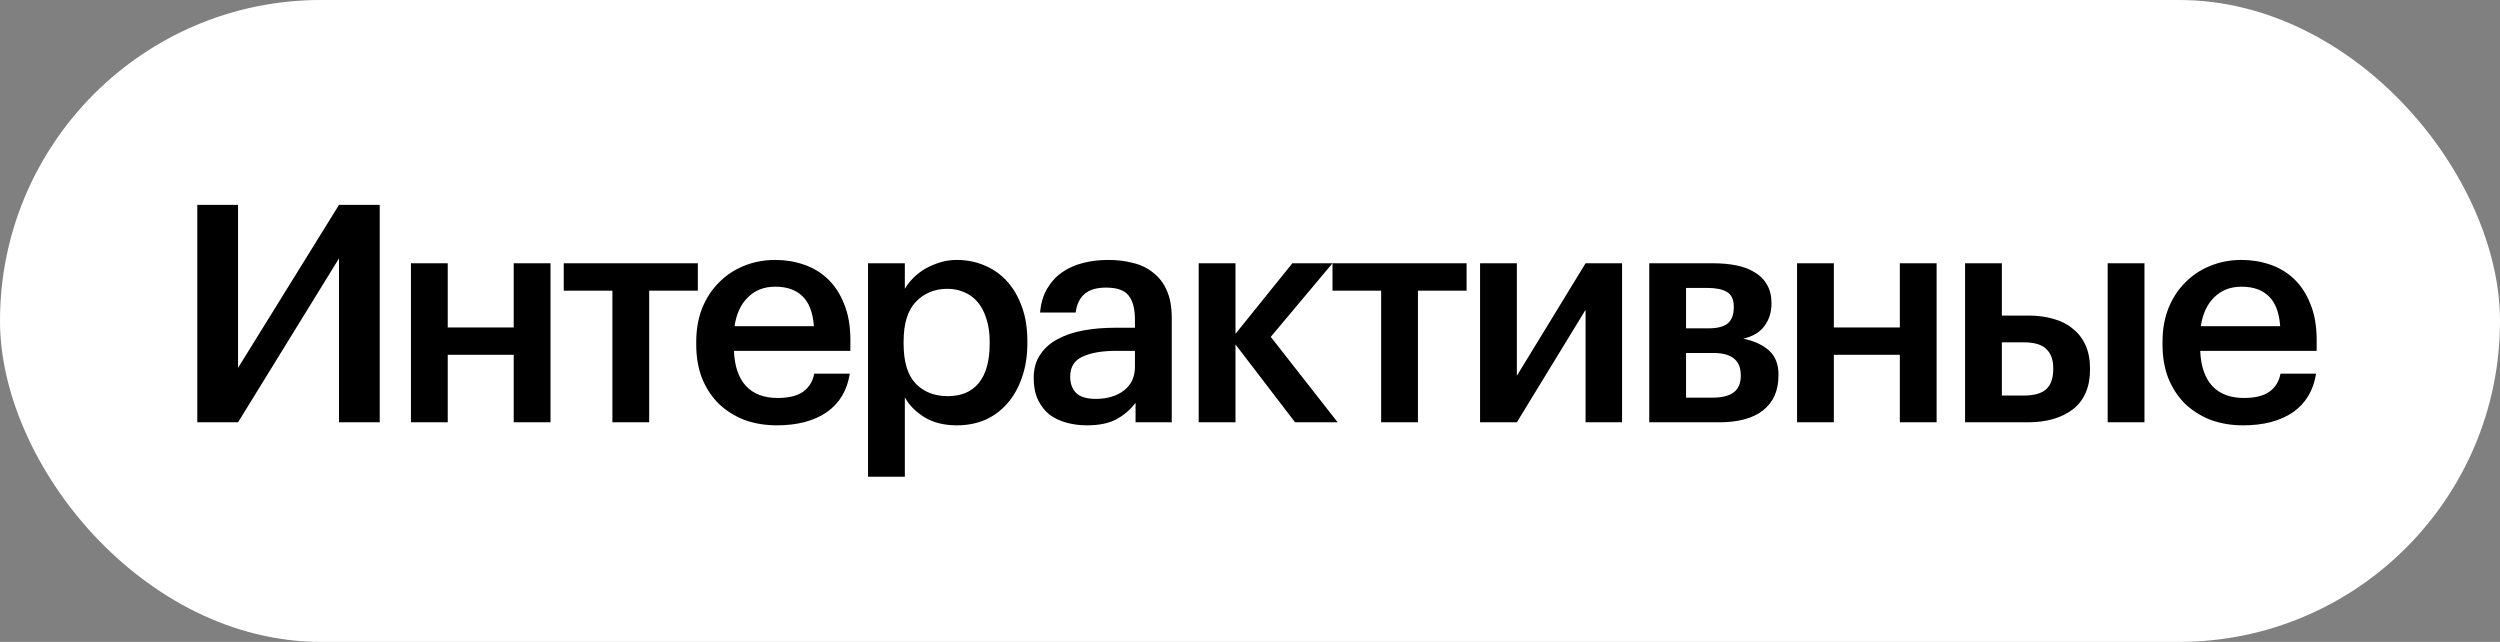
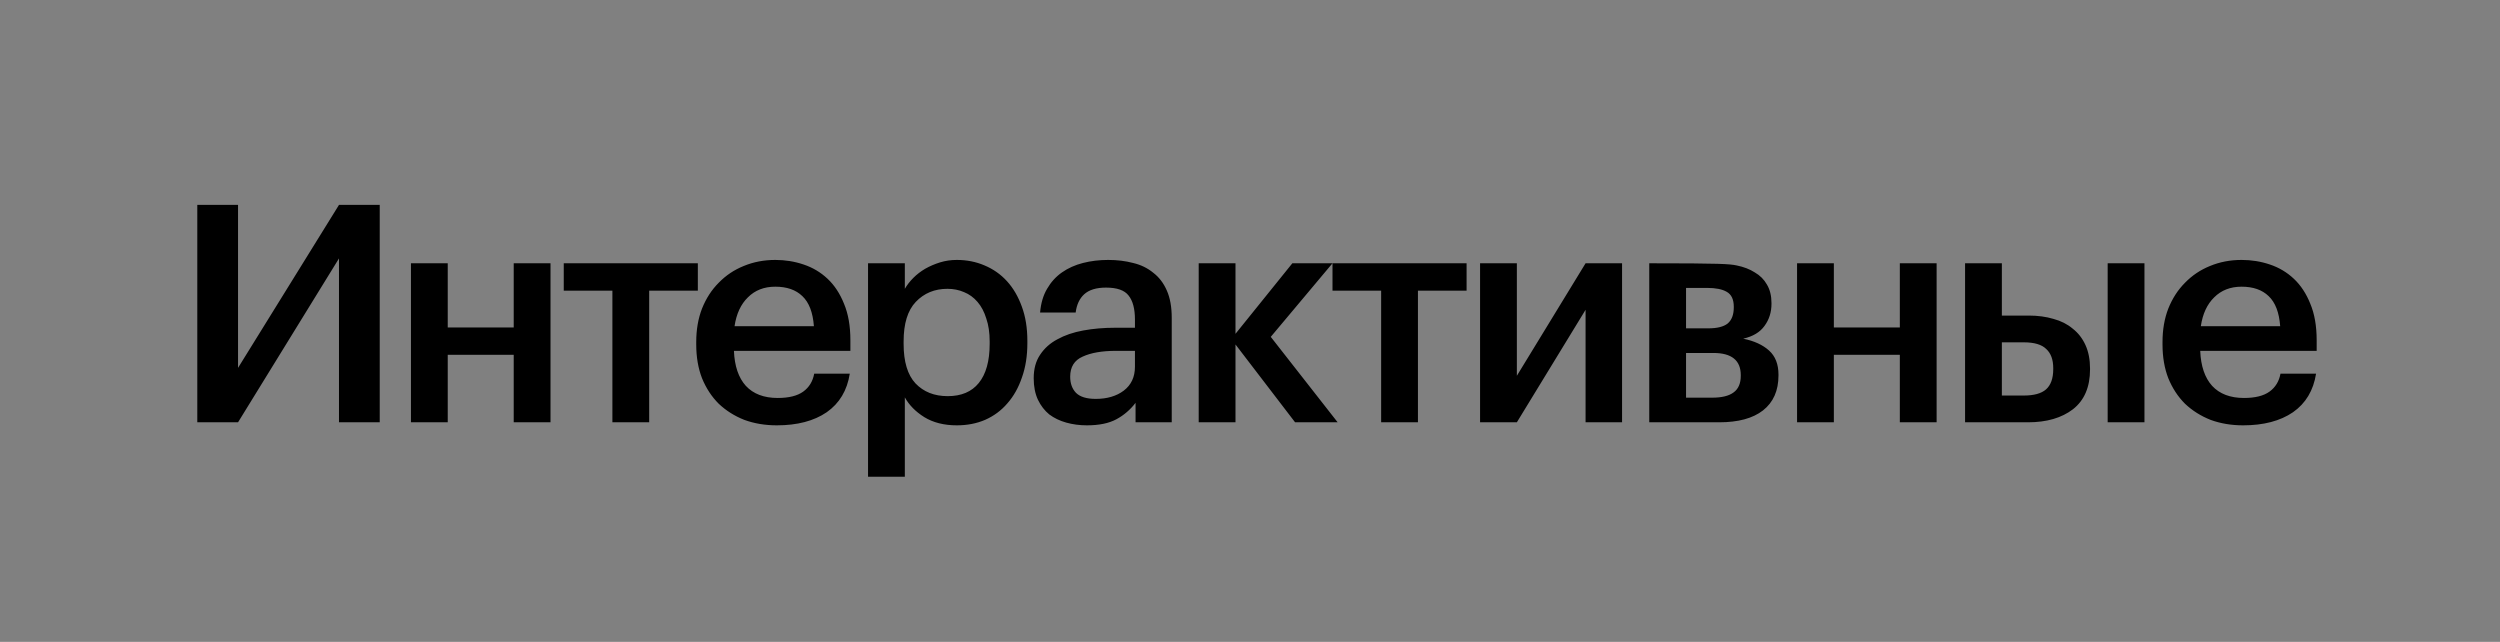
<svg xmlns="http://www.w3.org/2000/svg" width="148" height="38" viewBox="0 0 148 38" fill="none">
  <rect x="0" y="0" width="148" height="38" fill="#808080" stroke="none" />
-   <rect width="148" height="38" rx="19" fill="white" />
-   <path d="M11.68 25V12.13H14.092V21.778L20.068 12.13H22.48V25H20.068V15.298L14.092 25H11.68ZM30.412 21.004H26.506V25H24.328V15.586H26.506V19.384H30.412V15.586H32.59V25H30.412V21.004ZM41.312 17.206H38.432V25H36.254V17.206H33.374V15.586H41.312V17.206ZM45.987 25.18C45.291 25.18 44.649 25.072 44.061 24.856C43.485 24.628 42.981 24.31 42.549 23.902C42.129 23.482 41.799 22.978 41.559 22.39C41.331 21.802 41.217 21.136 41.217 20.392V20.248C41.217 19.516 41.331 18.856 41.559 18.268C41.799 17.668 42.129 17.158 42.549 16.738C42.969 16.306 43.461 15.976 44.025 15.748C44.601 15.508 45.225 15.388 45.897 15.388C46.485 15.388 47.043 15.478 47.571 15.658C48.111 15.838 48.585 16.12 48.993 16.504C49.401 16.888 49.725 17.38 49.965 17.98C50.217 18.58 50.343 19.3 50.343 20.14V20.77H43.449C43.485 21.67 43.719 22.36 44.151 22.84C44.595 23.32 45.225 23.56 46.041 23.56C46.701 23.56 47.205 23.434 47.553 23.182C47.901 22.93 48.117 22.576 48.201 22.12H50.307C50.151 23.116 49.695 23.878 48.939 24.406C48.183 24.922 47.199 25.18 45.987 25.18ZM48.183 19.312C48.123 18.496 47.895 17.902 47.499 17.53C47.115 17.158 46.581 16.972 45.897 16.972C45.237 16.972 44.697 17.182 44.277 17.602C43.857 18.01 43.593 18.58 43.485 19.312H48.183ZM51.388 15.586H53.566V17.098C53.698 16.87 53.866 16.654 54.07 16.45C54.274 16.246 54.508 16.066 54.772 15.91C55.048 15.754 55.342 15.628 55.654 15.532C55.966 15.436 56.296 15.388 56.644 15.388C57.232 15.388 57.778 15.496 58.282 15.712C58.798 15.928 59.242 16.24 59.614 16.648C59.986 17.056 60.28 17.56 60.496 18.16C60.712 18.748 60.82 19.42 60.82 20.176V20.32C60.82 21.076 60.712 21.754 60.496 22.354C60.292 22.954 60.004 23.464 59.632 23.884C59.272 24.304 58.834 24.628 58.318 24.856C57.814 25.072 57.256 25.18 56.644 25.18C55.888 25.18 55.246 25.018 54.718 24.694C54.202 24.37 53.818 23.98 53.566 23.524V28.222H51.388V15.586ZM56.104 23.452C56.908 23.452 57.52 23.194 57.94 22.678C58.372 22.15 58.588 21.376 58.588 20.356V20.212C58.588 19.696 58.522 19.246 58.39 18.862C58.27 18.466 58.096 18.136 57.868 17.872C57.64 17.608 57.376 17.416 57.076 17.296C56.776 17.164 56.446 17.098 56.086 17.098C55.33 17.098 54.706 17.356 54.214 17.872C53.734 18.376 53.494 19.156 53.494 20.212V20.356C53.494 21.412 53.728 22.192 54.196 22.696C54.676 23.2 55.312 23.452 56.104 23.452ZM64.345 25.18C63.913 25.18 63.505 25.126 63.121 25.018C62.737 24.91 62.401 24.748 62.113 24.532C61.837 24.304 61.615 24.016 61.447 23.668C61.279 23.308 61.195 22.882 61.195 22.39C61.195 21.838 61.321 21.376 61.573 21.004C61.825 20.62 62.167 20.314 62.599 20.086C63.031 19.846 63.541 19.672 64.129 19.564C64.717 19.456 65.347 19.402 66.019 19.402H67.189V18.916C67.189 18.28 67.063 17.806 66.811 17.494C66.571 17.182 66.127 17.026 65.479 17.026C64.903 17.026 64.471 17.158 64.183 17.422C63.907 17.674 63.739 18.034 63.679 18.502H61.573C61.621 17.95 61.759 17.482 61.987 17.098C62.215 16.702 62.509 16.378 62.869 16.126C63.229 15.874 63.643 15.688 64.111 15.568C64.579 15.448 65.077 15.388 65.605 15.388C66.133 15.388 66.625 15.448 67.081 15.568C67.537 15.676 67.933 15.868 68.269 16.144C68.617 16.408 68.887 16.762 69.079 17.206C69.271 17.638 69.367 18.178 69.367 18.826V25H67.225V23.848C66.913 24.256 66.535 24.58 66.091 24.82C65.647 25.06 65.065 25.18 64.345 25.18ZM64.867 23.614C65.539 23.614 66.091 23.452 66.523 23.128C66.967 22.792 67.189 22.318 67.189 21.706V20.77H66.073C65.245 20.77 64.585 20.884 64.093 21.112C63.601 21.328 63.355 21.724 63.355 22.3C63.355 22.696 63.469 23.014 63.697 23.254C63.937 23.494 64.327 23.614 64.867 23.614ZM73.141 20.392V25H70.963V15.586H73.141V19.762L76.507 15.586H78.883L75.229 19.942L79.189 25H76.669L73.141 20.392ZM86.822 17.206H83.942V25H81.764V17.206H78.884V15.586H86.822V17.206ZM87.62 25V15.586H89.798V22.246L93.866 15.586H96.026V25H93.866V18.34L89.798 25H87.62ZM97.636 15.586H101.434C101.926 15.586 102.382 15.628 102.802 15.712C103.222 15.796 103.582 15.934 103.882 16.126C104.194 16.306 104.434 16.546 104.602 16.846C104.782 17.146 104.872 17.512 104.872 17.944V17.98C104.872 18.484 104.734 18.922 104.458 19.294C104.194 19.666 103.774 19.918 103.198 20.05C103.846 20.182 104.356 20.416 104.728 20.752C105.1 21.088 105.286 21.562 105.286 22.174V22.228C105.286 23.128 104.98 23.818 104.368 24.298C103.768 24.766 102.904 25 101.776 25H97.636V15.586ZM99.814 17.044V19.438H101.128C101.656 19.438 102.04 19.342 102.28 19.15C102.52 18.946 102.64 18.628 102.64 18.196V18.16C102.64 17.728 102.502 17.434 102.226 17.278C101.962 17.122 101.572 17.044 101.056 17.044H99.814ZM99.814 20.896V23.542H101.362C101.926 23.542 102.346 23.44 102.622 23.236C102.91 23.032 103.054 22.702 103.054 22.246V22.21C103.054 21.334 102.514 20.896 101.434 20.896H99.814ZM112.47 21.004H108.564V25H106.386V15.586H108.564V19.384H112.47V15.586H114.648V25H112.47V21.004ZM124.774 15.586H126.952V25H124.774V15.586ZM116.332 15.586H118.51V18.682H120.112C120.64 18.682 121.126 18.748 121.57 18.88C122.014 19 122.392 19.192 122.704 19.456C123.028 19.708 123.28 20.032 123.46 20.428C123.64 20.824 123.73 21.286 123.73 21.814V21.868C123.73 22.912 123.394 23.698 122.722 24.226C122.05 24.742 121.162 25 120.058 25H116.332V15.586ZM119.806 23.416C120.406 23.416 120.844 23.296 121.12 23.056C121.408 22.804 121.552 22.402 121.552 21.85V21.796C121.552 21.292 121.414 20.914 121.138 20.662C120.874 20.398 120.43 20.266 119.806 20.266H118.51V23.416H119.806ZM132.791 25.18C132.095 25.18 131.453 25.072 130.865 24.856C130.289 24.628 129.785 24.31 129.353 23.902C128.933 23.482 128.603 22.978 128.363 22.39C128.135 21.802 128.021 21.136 128.021 20.392V20.248C128.021 19.516 128.135 18.856 128.363 18.268C128.603 17.668 128.933 17.158 129.353 16.738C129.773 16.306 130.265 15.976 130.829 15.748C131.405 15.508 132.029 15.388 132.701 15.388C133.289 15.388 133.847 15.478 134.375 15.658C134.915 15.838 135.389 16.12 135.797 16.504C136.205 16.888 136.529 17.38 136.769 17.98C137.021 18.58 137.147 19.3 137.147 20.14V20.77H130.253C130.289 21.67 130.523 22.36 130.955 22.84C131.399 23.32 132.029 23.56 132.845 23.56C133.505 23.56 134.009 23.434 134.357 23.182C134.705 22.93 134.921 22.576 135.005 22.12H137.111C136.955 23.116 136.499 23.878 135.743 24.406C134.987 24.922 134.003 25.18 132.791 25.18ZM134.987 19.312C134.927 18.496 134.699 17.902 134.303 17.53C133.919 17.158 133.385 16.972 132.701 16.972C132.041 16.972 131.501 17.182 131.081 17.602C130.661 18.01 130.397 18.58 130.289 19.312H134.987Z" fill="black" />
+   <path d="M11.68 25V12.13H14.092V21.778L20.068 12.13H22.48V25H20.068V15.298L14.092 25H11.68ZM30.412 21.004H26.506V25H24.328V15.586H26.506V19.384H30.412V15.586H32.59V25H30.412V21.004ZM41.312 17.206H38.432V25H36.254V17.206H33.374V15.586H41.312V17.206ZM45.987 25.18C45.291 25.18 44.649 25.072 44.061 24.856C43.485 24.628 42.981 24.31 42.549 23.902C42.129 23.482 41.799 22.978 41.559 22.39C41.331 21.802 41.217 21.136 41.217 20.392V20.248C41.217 19.516 41.331 18.856 41.559 18.268C41.799 17.668 42.129 17.158 42.549 16.738C42.969 16.306 43.461 15.976 44.025 15.748C44.601 15.508 45.225 15.388 45.897 15.388C46.485 15.388 47.043 15.478 47.571 15.658C48.111 15.838 48.585 16.12 48.993 16.504C49.401 16.888 49.725 17.38 49.965 17.98C50.217 18.58 50.343 19.3 50.343 20.14V20.77H43.449C43.485 21.67 43.719 22.36 44.151 22.84C44.595 23.32 45.225 23.56 46.041 23.56C46.701 23.56 47.205 23.434 47.553 23.182C47.901 22.93 48.117 22.576 48.201 22.12H50.307C50.151 23.116 49.695 23.878 48.939 24.406C48.183 24.922 47.199 25.18 45.987 25.18ZM48.183 19.312C48.123 18.496 47.895 17.902 47.499 17.53C47.115 17.158 46.581 16.972 45.897 16.972C45.237 16.972 44.697 17.182 44.277 17.602C43.857 18.01 43.593 18.58 43.485 19.312H48.183ZM51.388 15.586H53.566V17.098C53.698 16.87 53.866 16.654 54.07 16.45C54.274 16.246 54.508 16.066 54.772 15.91C55.048 15.754 55.342 15.628 55.654 15.532C55.966 15.436 56.296 15.388 56.644 15.388C57.232 15.388 57.778 15.496 58.282 15.712C58.798 15.928 59.242 16.24 59.614 16.648C59.986 17.056 60.28 17.56 60.496 18.16C60.712 18.748 60.82 19.42 60.82 20.176V20.32C60.82 21.076 60.712 21.754 60.496 22.354C60.292 22.954 60.004 23.464 59.632 23.884C59.272 24.304 58.834 24.628 58.318 24.856C57.814 25.072 57.256 25.18 56.644 25.18C55.888 25.18 55.246 25.018 54.718 24.694C54.202 24.37 53.818 23.98 53.566 23.524V28.222H51.388V15.586ZM56.104 23.452C56.908 23.452 57.52 23.194 57.94 22.678C58.372 22.15 58.588 21.376 58.588 20.356V20.212C58.588 19.696 58.522 19.246 58.39 18.862C58.27 18.466 58.096 18.136 57.868 17.872C57.64 17.608 57.376 17.416 57.076 17.296C56.776 17.164 56.446 17.098 56.086 17.098C55.33 17.098 54.706 17.356 54.214 17.872C53.734 18.376 53.494 19.156 53.494 20.212V20.356C53.494 21.412 53.728 22.192 54.196 22.696C54.676 23.2 55.312 23.452 56.104 23.452ZM64.345 25.18C63.913 25.18 63.505 25.126 63.121 25.018C62.737 24.91 62.401 24.748 62.113 24.532C61.837 24.304 61.615 24.016 61.447 23.668C61.279 23.308 61.195 22.882 61.195 22.39C61.195 21.838 61.321 21.376 61.573 21.004C61.825 20.62 62.167 20.314 62.599 20.086C63.031 19.846 63.541 19.672 64.129 19.564C64.717 19.456 65.347 19.402 66.019 19.402H67.189V18.916C67.189 18.28 67.063 17.806 66.811 17.494C66.571 17.182 66.127 17.026 65.479 17.026C64.903 17.026 64.471 17.158 64.183 17.422C63.907 17.674 63.739 18.034 63.679 18.502H61.573C61.621 17.95 61.759 17.482 61.987 17.098C62.215 16.702 62.509 16.378 62.869 16.126C63.229 15.874 63.643 15.688 64.111 15.568C64.579 15.448 65.077 15.388 65.605 15.388C66.133 15.388 66.625 15.448 67.081 15.568C67.537 15.676 67.933 15.868 68.269 16.144C68.617 16.408 68.887 16.762 69.079 17.206C69.271 17.638 69.367 18.178 69.367 18.826V25H67.225V23.848C66.913 24.256 66.535 24.58 66.091 24.82C65.647 25.06 65.065 25.18 64.345 25.18ZM64.867 23.614C65.539 23.614 66.091 23.452 66.523 23.128C66.967 22.792 67.189 22.318 67.189 21.706V20.77H66.073C65.245 20.77 64.585 20.884 64.093 21.112C63.601 21.328 63.355 21.724 63.355 22.3C63.355 22.696 63.469 23.014 63.697 23.254C63.937 23.494 64.327 23.614 64.867 23.614ZM73.141 20.392V25H70.963V15.586H73.141V19.762L76.507 15.586H78.883L75.229 19.942L79.189 25H76.669L73.141 20.392ZM86.822 17.206H83.942V25H81.764V17.206H78.884V15.586H86.822V17.206ZM87.62 25V15.586H89.798V22.246L93.866 15.586H96.026V25H93.866V18.34L89.798 25H87.62ZM97.636 15.586C101.926 15.586 102.382 15.628 102.802 15.712C103.222 15.796 103.582 15.934 103.882 16.126C104.194 16.306 104.434 16.546 104.602 16.846C104.782 17.146 104.872 17.512 104.872 17.944V17.98C104.872 18.484 104.734 18.922 104.458 19.294C104.194 19.666 103.774 19.918 103.198 20.05C103.846 20.182 104.356 20.416 104.728 20.752C105.1 21.088 105.286 21.562 105.286 22.174V22.228C105.286 23.128 104.98 23.818 104.368 24.298C103.768 24.766 102.904 25 101.776 25H97.636V15.586ZM99.814 17.044V19.438H101.128C101.656 19.438 102.04 19.342 102.28 19.15C102.52 18.946 102.64 18.628 102.64 18.196V18.16C102.64 17.728 102.502 17.434 102.226 17.278C101.962 17.122 101.572 17.044 101.056 17.044H99.814ZM99.814 20.896V23.542H101.362C101.926 23.542 102.346 23.44 102.622 23.236C102.91 23.032 103.054 22.702 103.054 22.246V22.21C103.054 21.334 102.514 20.896 101.434 20.896H99.814ZM112.47 21.004H108.564V25H106.386V15.586H108.564V19.384H112.47V15.586H114.648V25H112.47V21.004ZM124.774 15.586H126.952V25H124.774V15.586ZM116.332 15.586H118.51V18.682H120.112C120.64 18.682 121.126 18.748 121.57 18.88C122.014 19 122.392 19.192 122.704 19.456C123.028 19.708 123.28 20.032 123.46 20.428C123.64 20.824 123.73 21.286 123.73 21.814V21.868C123.73 22.912 123.394 23.698 122.722 24.226C122.05 24.742 121.162 25 120.058 25H116.332V15.586ZM119.806 23.416C120.406 23.416 120.844 23.296 121.12 23.056C121.408 22.804 121.552 22.402 121.552 21.85V21.796C121.552 21.292 121.414 20.914 121.138 20.662C120.874 20.398 120.43 20.266 119.806 20.266H118.51V23.416H119.806ZM132.791 25.18C132.095 25.18 131.453 25.072 130.865 24.856C130.289 24.628 129.785 24.31 129.353 23.902C128.933 23.482 128.603 22.978 128.363 22.39C128.135 21.802 128.021 21.136 128.021 20.392V20.248C128.021 19.516 128.135 18.856 128.363 18.268C128.603 17.668 128.933 17.158 129.353 16.738C129.773 16.306 130.265 15.976 130.829 15.748C131.405 15.508 132.029 15.388 132.701 15.388C133.289 15.388 133.847 15.478 134.375 15.658C134.915 15.838 135.389 16.12 135.797 16.504C136.205 16.888 136.529 17.38 136.769 17.98C137.021 18.58 137.147 19.3 137.147 20.14V20.77H130.253C130.289 21.67 130.523 22.36 130.955 22.84C131.399 23.32 132.029 23.56 132.845 23.56C133.505 23.56 134.009 23.434 134.357 23.182C134.705 22.93 134.921 22.576 135.005 22.12H137.111C136.955 23.116 136.499 23.878 135.743 24.406C134.987 24.922 134.003 25.18 132.791 25.18ZM134.987 19.312C134.927 18.496 134.699 17.902 134.303 17.53C133.919 17.158 133.385 16.972 132.701 16.972C132.041 16.972 131.501 17.182 131.081 17.602C130.661 18.01 130.397 18.58 130.289 19.312H134.987Z" fill="black" />
</svg>